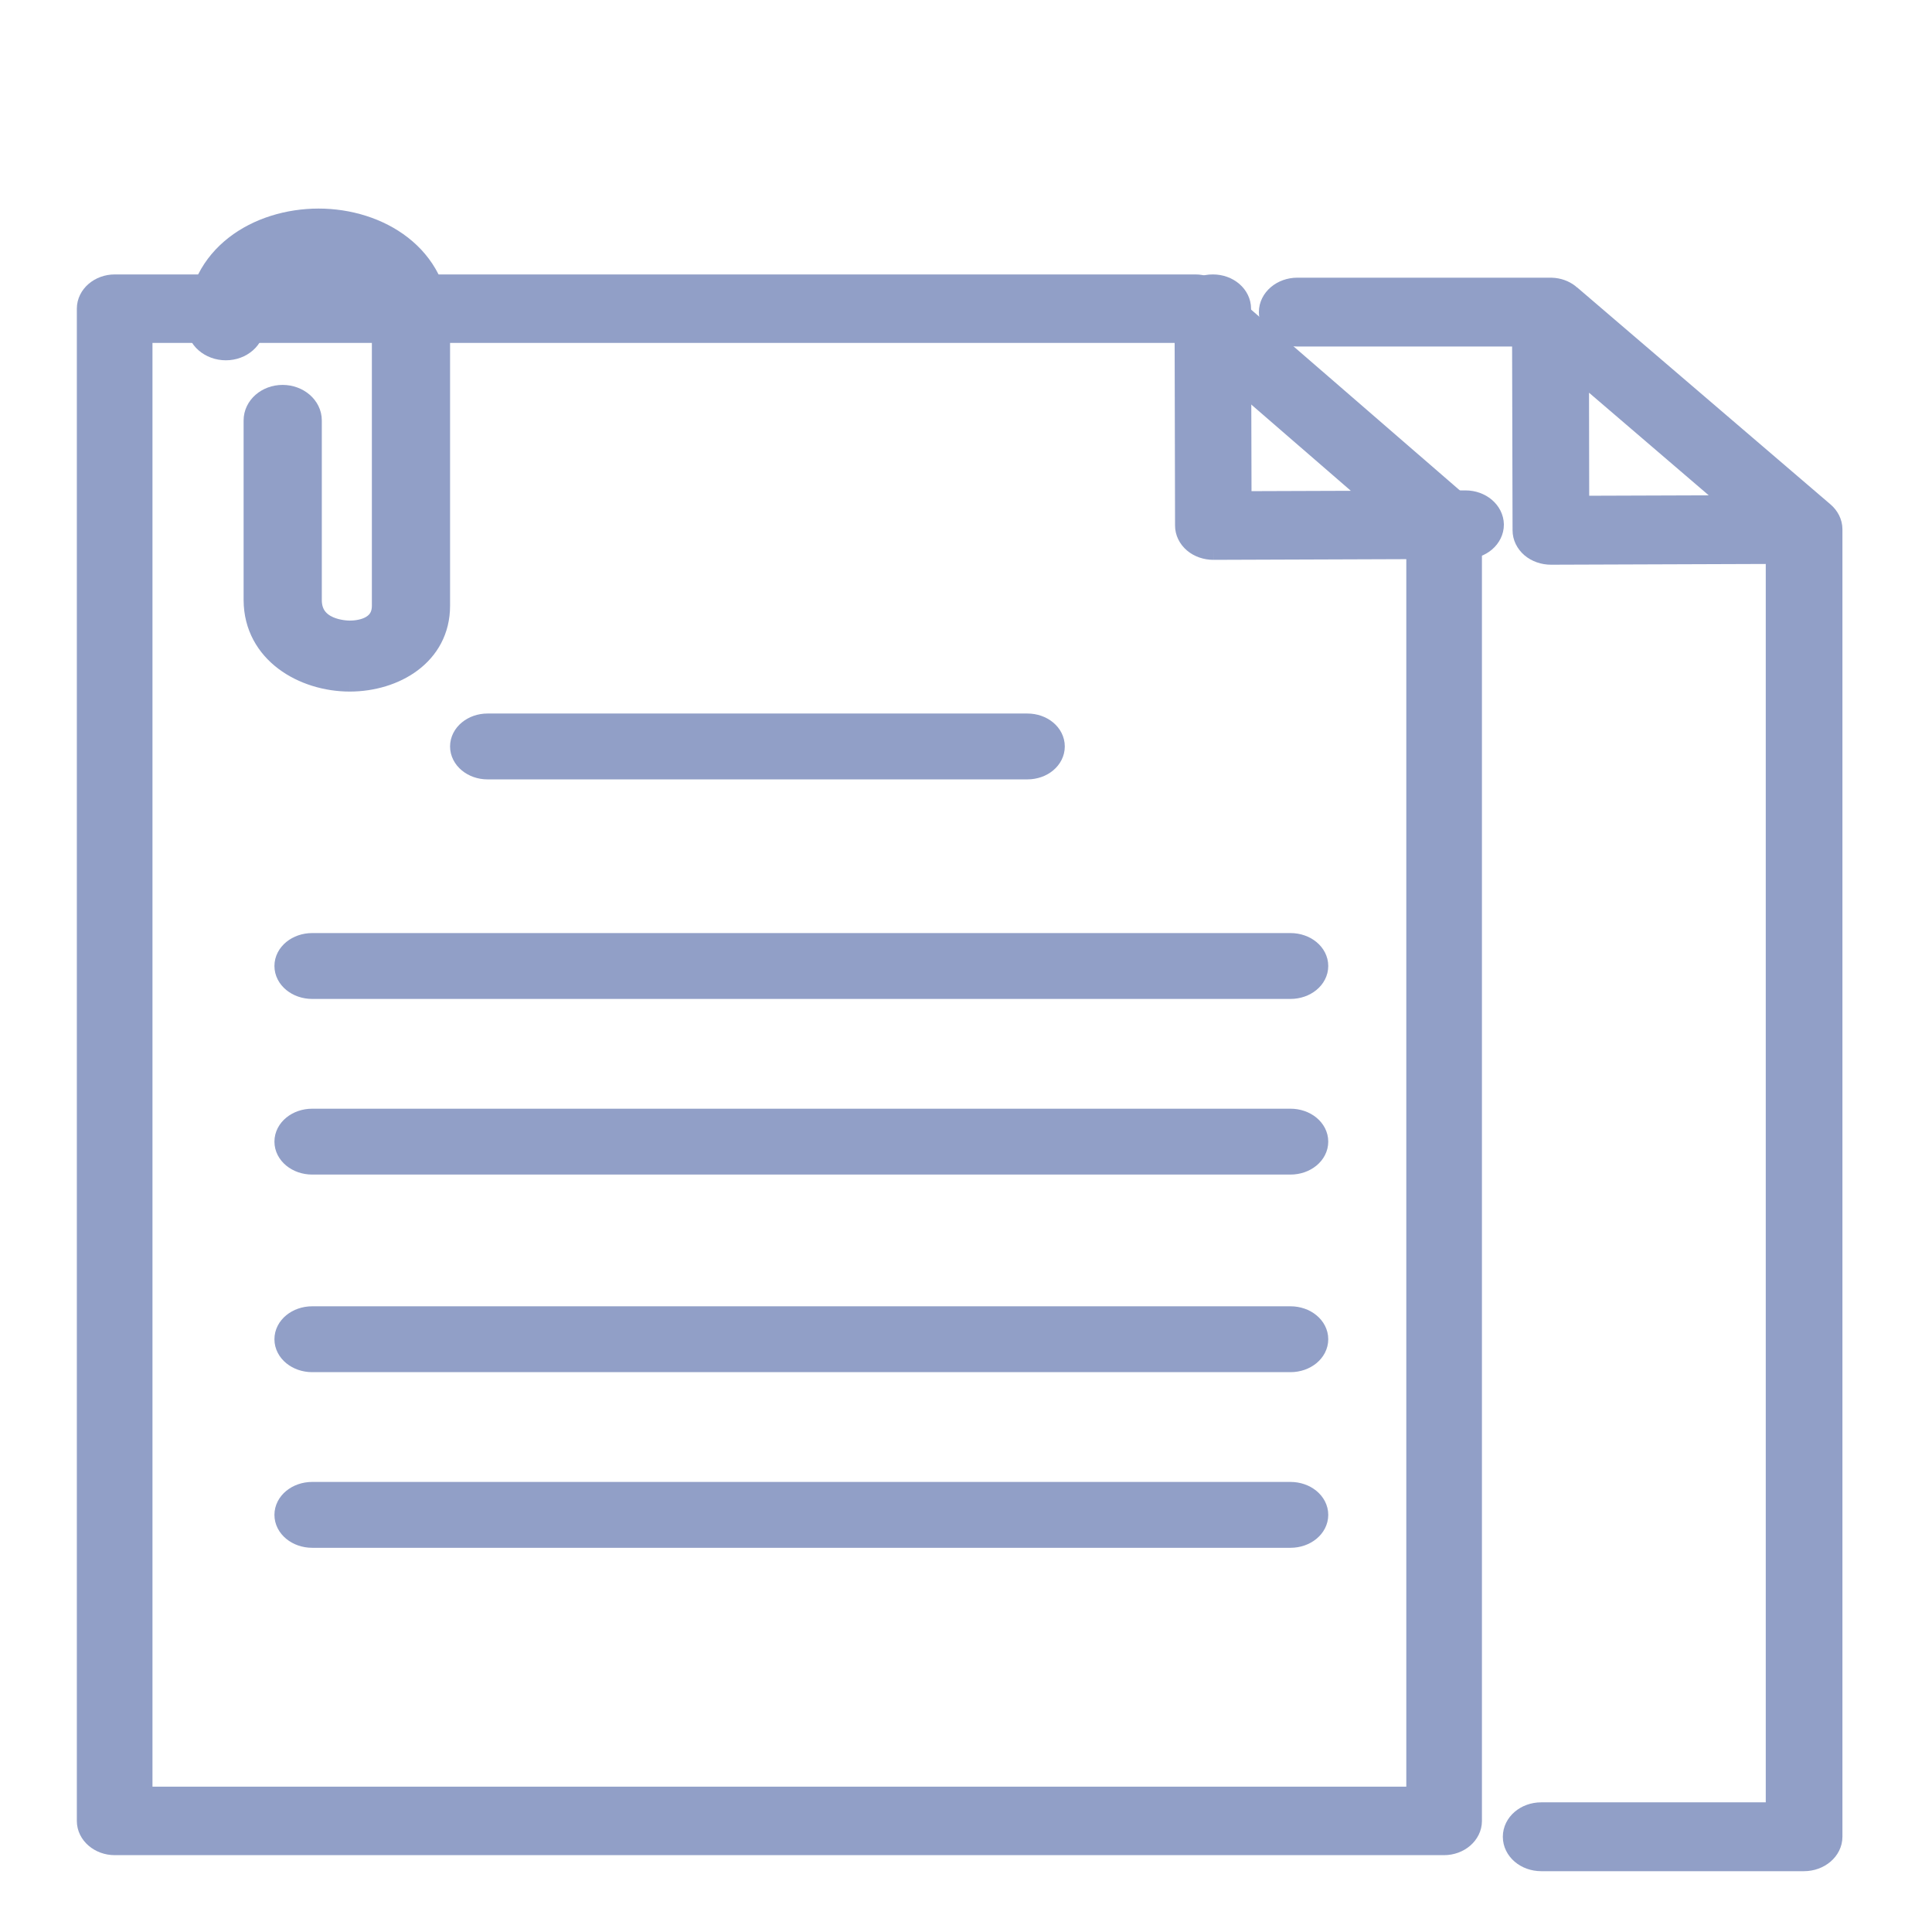
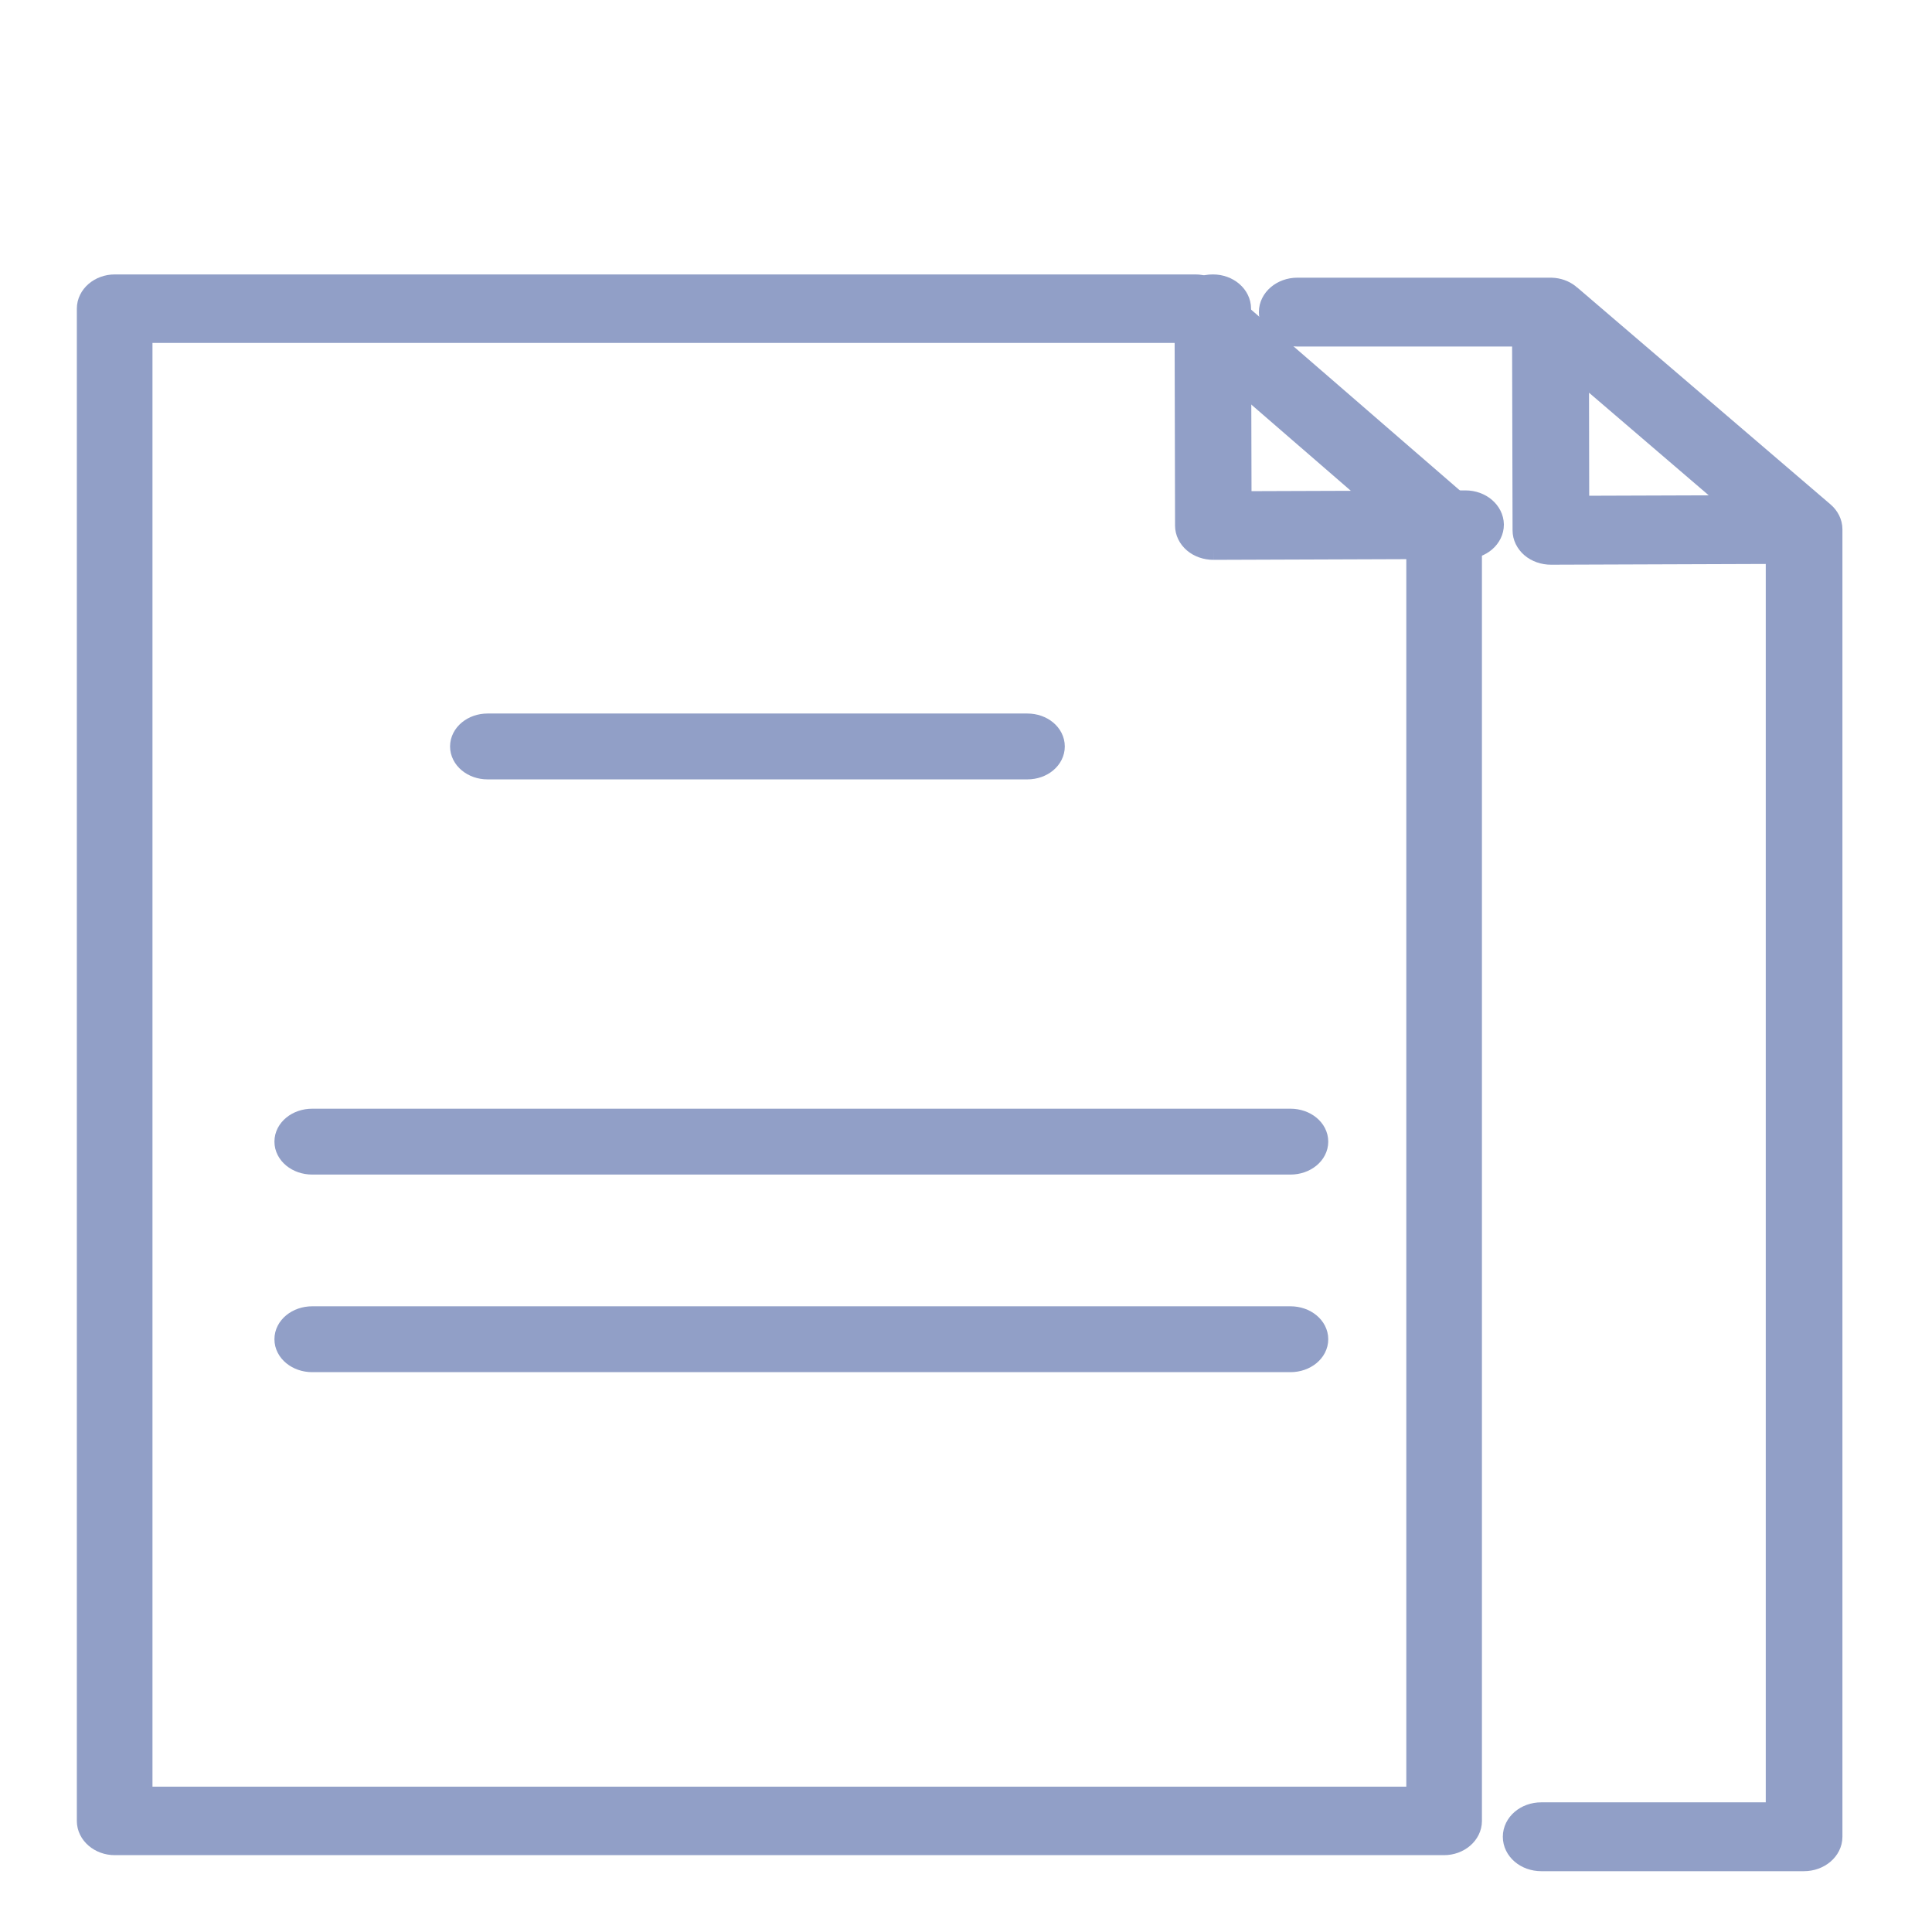
<svg xmlns="http://www.w3.org/2000/svg" width="88px" height="88px" viewBox="0 0 88 88" version="1.1">
  <title>tpa-risk-icon</title>
  <desc>Created with Sketch.</desc>
  <defs />
  <g id="Page-1" stroke="none" stroke-width="1" fill="none" fill-rule="evenodd">
    <g id="tpa-risk-icon" fill="#919FC7" stroke="#919FC7">
      <path d="M6.445,81.881 L64.555,81.881 L64.555,24.315 L53.939,15.119 L6.445,15.119 L6.445,81.881 Z M65.772,84 L5.228,84 C4.554,84 4,83.525 4,82.941 L4,14.059 C4,13.475 4.554,13 5.228,13 L54.45,13 C54.765,13 55.08,13.112 55.308,13.311 L66.641,23.127 C66.87,23.326 67,23.595 67,23.876 L67,82.941 C67,83.525 66.446,84 65.772,84 Z" id="Fill-384" />
      <path d="M55.27,25 C54.938,25 54.618,24.89 54.386,24.691 C54.155,24.493 54.022,24.223 54.022,23.94 L54,14.063 C54,13.477 54.552,13.001 55.237,13 C55.237,13 55.237,13 55.248,13 C55.932,13 56.484,13.475 56.484,14.06 L56.506,22.873 L66.752,22.837 C67.437,22.837 67.989,23.309 68,23.894 C68,24.48 67.448,24.958 66.763,24.959 L55.27,25" id="Fill-385" />
-       <path d="M58.779,45 L14.221,45 C13.545,45 13,44.552 13,44 C13,43.448 13.545,43 14.221,43 L58.779,43 C59.455,43 60,43.448 60,44 C60,44.552 59.455,45 58.779,45" id="Fill-386" />
      <path d="M58.779,53 L14.221,53 C13.545,53 13,52.552 13,52 C13,51.447 13.545,51 14.221,51 L58.779,51 C59.455,51 60,51.447 60,52 C60,52.552 59.455,53 58.779,53" id="Fill-387" />
      <path d="M58.779,62 L14.221,62 C13.545,62 13,61.552 13,61 C13,60.448 13.545,60 14.221,60 L58.779,60 C59.455,60 60,60.448 60,61 C60,61.552 59.455,62 58.779,62" id="Fill-388" />
-       <path d="M58.779,70 L14.221,70 C13.545,70 13,69.552 13,69 C13,68.448 13.545,68 14.221,68 L58.779,68 C59.455,68 60,68.448 60,69 C60,69.552 59.455,70 58.779,70" id="Fill-389" />
      <path d="M46.795,35 L22.205,35 C21.544,35 21,34.552 21,34 C21,33.447 21.544,33 22.205,33 L46.795,33 C47.467,33 48,33.447 48,34 C48,34.552 47.467,35 46.795,35" id="Fill-390" />
      <path d="M71.876,16.799 L71.887,23.082 L79.177,23.057 L71.876,16.799 Z M82.168,84.73 L70.203,84.73 C69.506,84.73 68.952,84.252 68.952,83.662 C68.952,83.073 69.506,82.594 70.203,82.594 L80.928,82.594 L80.928,25.186 L70.647,25.222 C70.314,25.222 69.993,25.11 69.76,24.911 C69.528,24.711 69.395,24.44 69.395,24.156 L69.373,15.284 L59.092,15.284 C58.405,15.284 57.84,14.806 57.84,14.216 C57.84,13.627 58.405,13.148 59.092,13.148 L70.624,13.148 C70.636,13.148 70.647,13.149 70.669,13.149 C70.968,13.158 71.234,13.257 71.444,13.418 C71.455,13.419 71.455,13.42 71.455,13.421 C71.455,13.421 71.455,13.421 71.455,13.421 C71.466,13.434 71.489,13.447 71.5,13.461 L83.055,23.357 C83.276,23.548 83.42,23.815 83.42,24.109 C83.42,24.112 83.42,24.115 83.42,24.118 L83.42,83.662 C83.42,84.252 82.855,84.73 82.168,84.73 Z" id="Fill-391" />
-       <path d="M15.935,31 C13.828,31 11.608,29.718 11.596,27.335 L11.596,19.149 C11.596,18.532 12.166,18.032 12.872,18.032 C13.578,18.032 14.158,18.532 14.158,19.149 L14.158,27.332 C14.158,28.724 15.741,28.767 15.935,28.767 C16.288,28.767 17.438,28.68 17.438,27.592 L17.438,14.795 C17.438,13.025 15.969,12.233 14.511,12.233 C13.042,12.233 11.562,13.025 11.562,14.794 C11.562,15.411 10.993,15.911 10.287,15.911 C9.581,15.911 9,15.412 9,14.794 C9,11.648 11.767,10.001 14.511,10 C17.233,10 20,11.647 20,14.794 L20,27.591 C20,29.826 17.962,30.997 15.935,31" id="Fill-392" />
    </g>
  </g>
</svg>